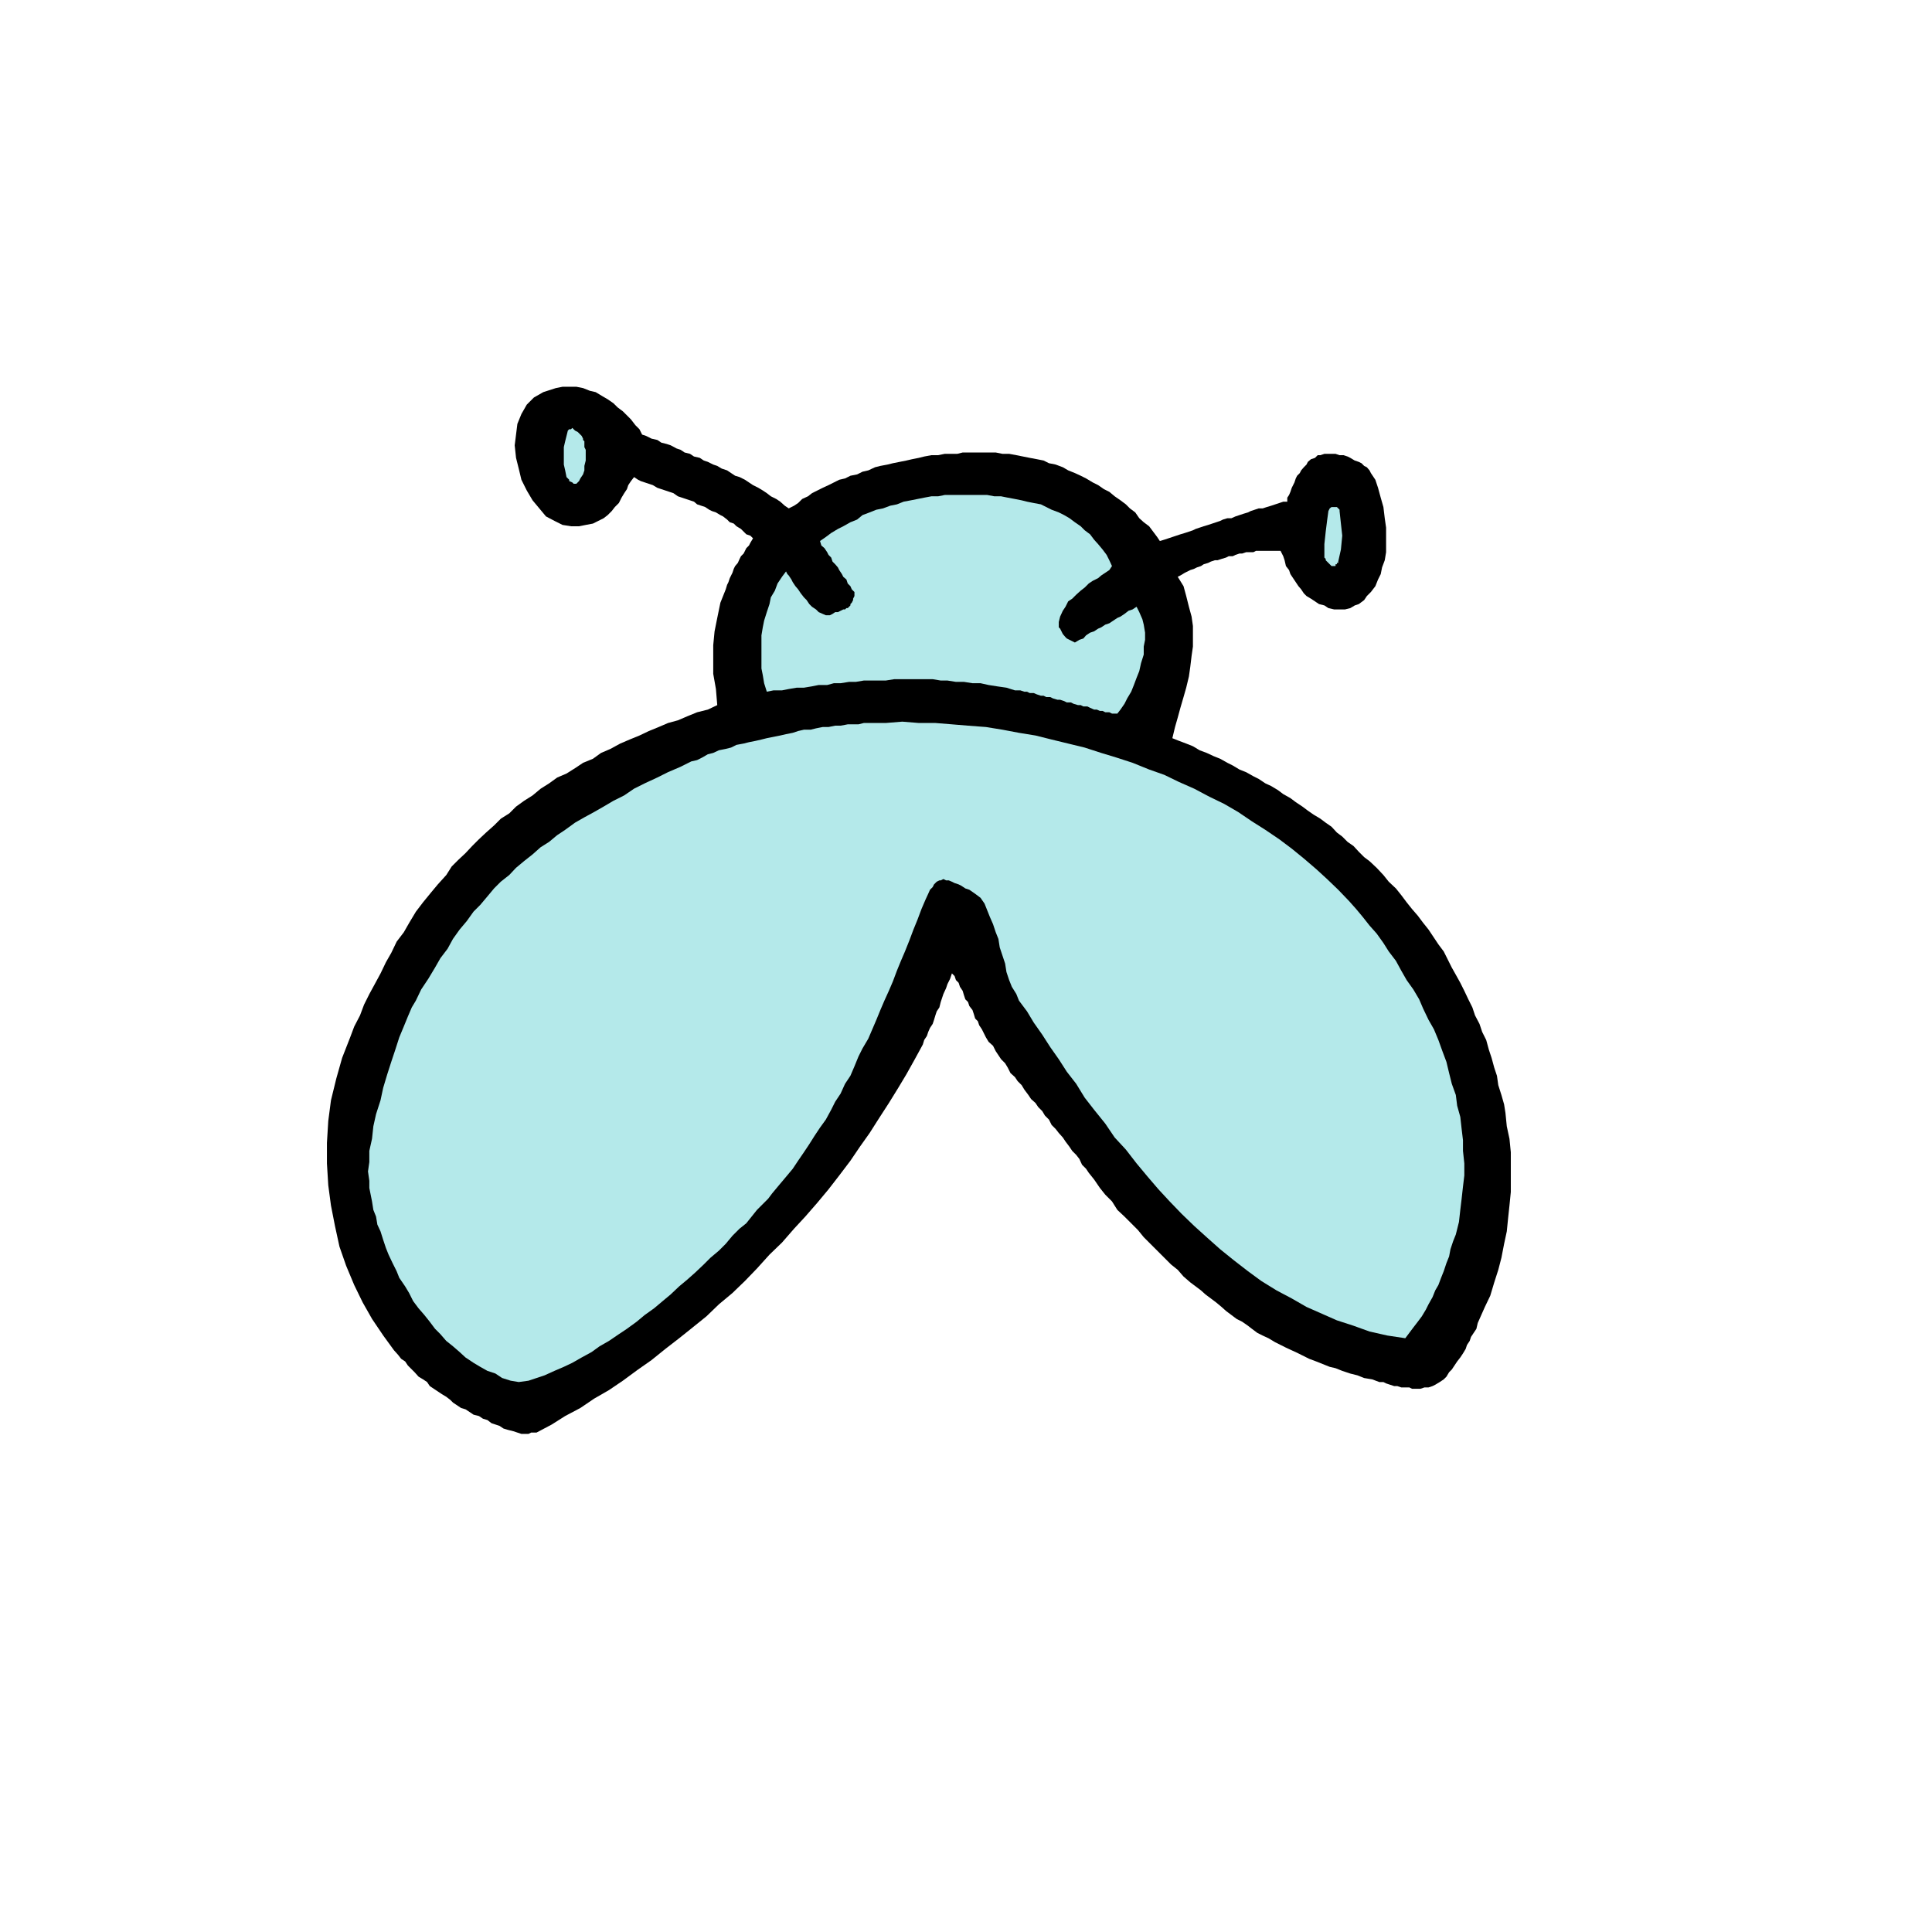
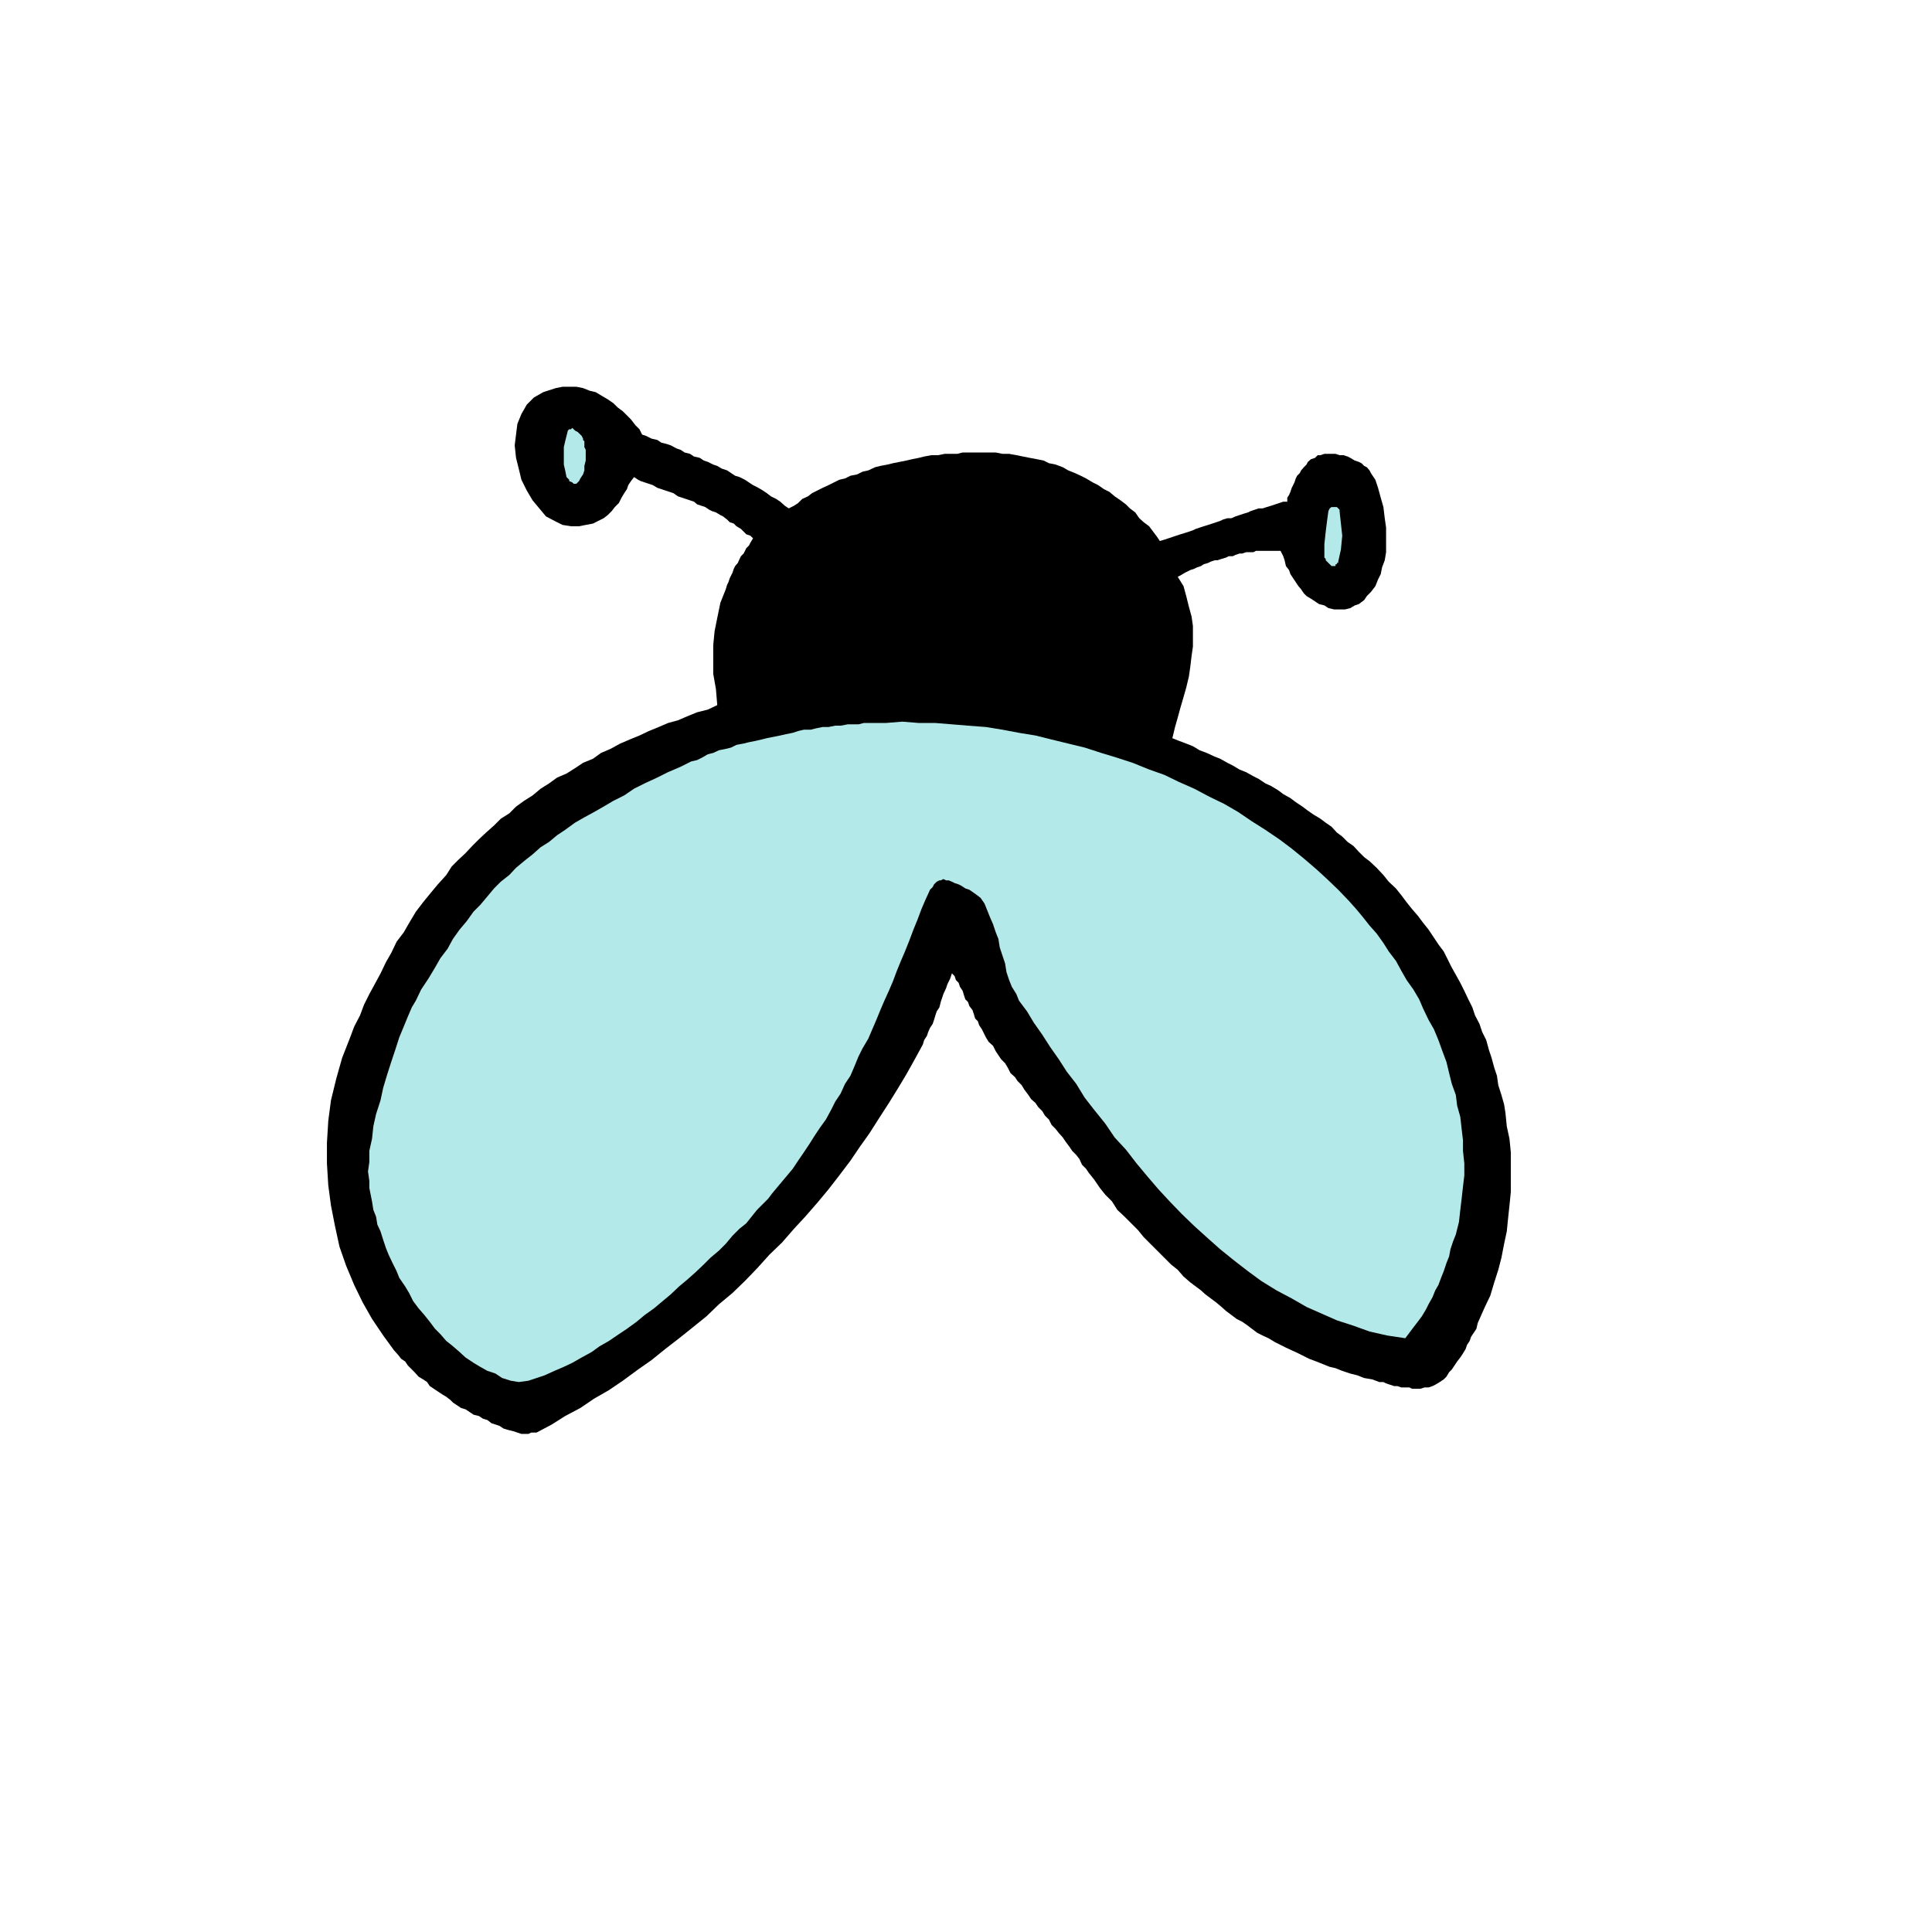
<svg xmlns="http://www.w3.org/2000/svg" width="288.067" height="288.067" fill-rule="evenodd" stroke-linecap="round" preserveAspectRatio="none" viewBox="0 0 4321 4321">
  <style>.pen1{stroke:none}.brush3{fill:#b4e9ea}</style>
  <path fill="none" d="M0 0h4320v4320H0V0" class="pen1" />
  <path d="M1166 3207h16l6-3h12l34-18 30-19 34-18 31-21 33-19 31-21 34-25 30-21 31-25 31-24 30-24 31-25 28-27 30-25 28-27 27-28 28-31 28-27 27-31 25-27 27-31 25-30 24-31 25-33 21-31 22-31 21-33 22-34 21-34 18-30 19-34 18-33 3-10 6-9 3-9 4-9 6-9 3-9 3-10 3-9 6-9 3-12 3-9 3-9 6-13 3-9 6-12 4-12 6 6 3 9 6 6 3 9 6 9 3 10 3 9 6 6 3 9 7 9 3 9 3 10 6 6 3 9 6 9 3 6 6 12 6 10 10 9 6 12 6 9 6 9 9 9 6 10 6 12 10 9 6 9 9 9 6 10 9 12 6 9 10 9 6 9 9 9 6 10 9 9 6 12 9 9 7 9 9 10 6 9 9 12 6 9 9 9 7 9 6 13 9 9 6 9 12 15 13 19 12 15 15 15 12 19 16 15 15 15 15 15 13 16 15 15 15 15 16 16 15 15 15 12 13 15 15 13 12 9 12 9 10 9 12 9 12 9 12 10 10 9 12 9 12 9 12 6 13 9 9 7 12 9 12 6 13 6 15 9 12 6 12 6 13 6 15 7 12 6 12 6 16 6 15 6 15 6 13 3 15 6 18 6 16 4 15 6 18 3 16 6h9l6 3 9 3 9 3h7l9 3h18l6 3h19l9-3h9l9-3 6-3 10-6 9-6 6-6 6-10 6-6 6-9 6-9 7-9 6-9 6-10 3-9 6-9 3-9 6-9 6-9 3-13 4-9 12-27 12-25 9-30 9-28 7-27 6-31 6-28 3-30 3-28 3-30v-89l-3-30-6-28-3-30-3-19-6-21-7-22-3-21-6-18-6-22-6-18-6-22-9-18-6-18-10-19-6-18-9-18-9-19-9-18-10-18-9-16-9-18-9-18-12-16-10-15-12-18-12-15-12-16-13-15-12-15-12-16-12-15-16-15-12-15-15-16-16-15-12-9-12-12-12-13-13-9-12-12-12-9-12-13-13-9-12-9-15-9-13-9-12-9-15-10-12-9-16-9-12-9-15-9-13-6-15-10-12-6-16-9-15-6-15-9-12-6-16-9-15-6-15-7-16-6-15-9-15-6-16-6-15-6 6-25 6-21 6-22 7-24 6-21 6-25 3-21 3-25 3-21v-46l-3-21-6-22-6-24-6-22-13-21 6-3 10-6 6-3 6-3 9-3 6-3 9-3 6-4 10-3 6-3 9-3h6l9-3 10-3 6-3h9l6-3 9-3h6l9-3h16l6-3h55l6 12 3 9 3 13 7 9 3 9 6 9 6 9 6 9 6 7 6 9 6 6 10 6 9 6 9 6 12 3 9 6 13 3h24l12-3 10-6 9-3 12-9 6-9 9-9 10-13 6-15 6-12 3-15 6-16 3-18v-55l-3-21-3-25-6-21-6-22-6-18-10-15-3-6-6-7-6-3-6-6-6-3-9-3-10-6-6-3-9-3h-9l-9-3h-25l-9 3h-6l-6 6-9 3-7 6-3 6-6 6-6 7-3 6-6 6-3 6-3 9-3 6-3 6-3 9-3 7-4 6v9h-9l-9 3-9 3-9 3-10 3-9 3h-9l-9 3-9 3-6 3-10 3-9 3-9 3-9 4h-9l-10 3-6 3-9 3-9 3-9 3-10 3-9 3-9 3-6 3-9 3-9 3-10 3-9 3-9 3-9 3-9 3-10 3-6-9-9-12-9-12-12-9-10-9-9-13-12-9-9-9-12-9-13-9-12-10-12-6-13-9-12-6-15-9-12-6-13-6-15-6-12-7-16-6-15-3-12-6-15-3-16-3-15-3-15-3-16-3h-15l-15-3h-74l-12 3h-28l-15 3h-15l-16 3-12 3-15 3-13 3-15 3-15 3-12 3-16 3-12 3-15 7-13 3-12 6-15 3-12 6-13 3-12 6-12 6-13 6-12 6-12 6-9 7-13 6-9 9-9 6-12 6-9-6-10-9-9-6-12-6-9-7-9-6-10-6-12-6-9-6-9-6-12-6-10-3-9-6-9-6-12-4-10-6-9-3-12-6-9-3-9-6-13-3-9-6-12-3-9-6-9-3-13-7-9-3-12-3-9-6-13-3-12-6-9-3-6-12-9-9-10-13-9-9-9-9-12-9-9-9-13-9-12-7-15-9-13-3-15-6-15-3h-31l-15 3-28 9-21 12-16 16-12 21-9 22-3 24-3 24 3 28 6 24 6 25 12 24 13 22 15 18 15 18 19 10 18 9 19 3h18l15-3 16-3 12-6 12-6 9-7 9-9 7-9 9-9 6-12 6-10 6-9 3-9 6-9 7-9 9 6 6 3 9 3 9 3 9 3 10 6 9 3 9 3 9 3 9 3 10 7 9 3 9 3 9 3 9 3 7 6 9 3 9 3 9 6 6 3 9 3 10 6 6 3 9 7 6 6 9 3 6 6 10 6 6 6 6 6 9 3 6 6-6 10-3 6-6 6-3 6-3 6-6 6-3 6-4 9-6 7-3 6-3 9-3 6-3 6-3 9-3 6-3 10-12 30-7 34-6 30-3 31v64l6 34 3 36-21 10-24 6-22 9-21 9-22 6-21 9-22 9-21 10-22 9-21 9-22 12-21 9-18 13-22 9-18 12-19 12-21 9-18 13-19 12-18 15-19 12-18 13-15 15-19 12-15 15-18 16-16 15-15 15-15 16-16 15-15 15-12 19-19 21-15 18-18 22-16 21-15 25-12 21-16 21-12 25-12 21-12 25-13 24-12 22-12 24-9 24-13 25-9 24-18 46-13 46-12 49-6 46-3 49v46l3 49 6 45 9 46 10 46 15 43 18 43 19 39 21 37 25 37 24 33 9 10 7 9 9 6 6 9 9 9 6 6 9 10 10 6 9 6 6 9 9 6 9 6 9 6 10 6 9 7 6 6 9 6 9 6 10 3 9 6 9 6 12 3 9 6 10 3 9 7 9 3 9 3 9 6 10 3 12 3 9 3 9 3z" class="pen1" style="fill:#000" />
  <path fill="none" d="M1166 3207h16l6-3h12l34-18 30-19 34-18 31-21 33-19 31-21 34-25 30-21 31-25 31-24 30-24 31-25 28-27 30-25 28-27 27-28 28-31 28-27 27-31 25-27 27-31 25-30 24-31 25-33 21-31 22-31 21-33 22-34 21-34 18-30 19-34 18-33 3-10 6-9 3-9 4-9 6-9 3-9 3-10 3-9 6-9 3-12 3-9 3-9 6-13 3-9 6-12 4-12 6 6 3 9 6 6 3 9 6 9 3 10 3 9 6 6 3 9 7 9 3 9 3 10 6 6 3 9 6 9 3 6 6 12 6 10 10 9 6 12 6 9 6 9 9 9 6 10 6 12 10 9 6 9 9 9 6 10 9 12 6 9 10 9 6 9 9 9 6 10 9 9 6 12 9 9 7 9 9 10 6 9 9 12 6 9 9 9 7 9 6 13 9 9 6 9 12 15 13 19 12 15 15 15 12 19 16 15 15 15 15 15 13 16 15 15 15 15 16 16 15 15 15 12 13 15 15 13 12 9 12 9 10 9 12 9 12 9 12 10 10 9 12 9 12 9 12 6 13 9 9 7 12 9 12 6 13 6 15 9 12 6 12 6 13 6 15 7 12 6 12 6 16 6 15 6 15 6 13 3 15 6 18 6 16 4 15 6 18 3 16 6h9l6 3 9 3 9 3h7l9 3h18l6 3h19l9-3h9l9-3 6-3 10-6 9-6 6-6 6-10 6-6 6-9 6-9 7-9 6-9 6-10 3-9 6-9 3-9 6-9 6-9 3-13 4-9 12-27 12-25 9-30 9-28 7-27 6-31 6-28 3-30 3-28 3-30v-89l-3-30-6-28-3-30-3-19-6-21-7-22-3-21-6-18-6-22-6-18-6-22-9-18-6-18-10-19-6-18-9-18-9-19-9-18-10-18-9-16-9-18-9-18-12-16-10-15-12-18-12-15-12-16-13-15-12-15-12-16-12-15-16-15-12-15-15-16-16-15-12-9-12-12-12-13-13-9-12-12-12-9-12-13-13-9-12-9-15-9-13-9-12-9-15-10-12-9-16-9-12-9-15-9-13-6-15-10-12-6-16-9-15-6-15-9-12-6-16-9-15-6-15-7-16-6-15-9-15-6-16-6-15-6 6-25 6-21 6-22 7-24 6-21 6-25 3-21 3-25 3-21v-46l-3-21-6-22-6-24-6-22-13-21 6-3 10-6 6-3 6-3 9-3 6-3 9-3 6-4 10-3 6-3 9-3h6l9-3 10-3 6-3h9l6-3 9-3h6l9-3h16l6-3h55l6 12 3 9 3 13 7 9 3 9 6 9 6 9 6 9 6 7 6 9 6 6 10 6 9 6 9 6 12 3 9 6 13 3h24l12-3 10-6 9-3 12-9 6-9 9-9 10-13 6-15 6-12 3-15 6-16 3-18v-55l-3-21-3-25-6-21-6-22-6-18-10-15-3-6-6-7-6-3-6-6-6-3-9-3-10-6-6-3-9-3h-9l-9-3h-25l-9 3h-6l-6 6-9 3-7 6-3 6-6 6-6 7-3 6-6 6-3 6-3 9-3 6-3 6-3 9-3 7-4 6v9h-9l-9 3-9 3-9 3-10 3-9 3h-9l-9 3-9 3-6 3-10 3-9 3-9 3-9 4h-9l-10 3-6 3-9 3-9 3-9 3-10 3-9 3-9 3-6 3-9 3-9 3-10 3-9 3-9 3-9 3-9 3-10 3-6-9-9-12-9-12-12-9-10-9-9-13-12-9-9-9-12-9-13-9-12-10-12-6-13-9-12-6-15-9-12-6-13-6-15-6-12-7-16-6-15-3-12-6-15-3-16-3-15-3-15-3-16-3h-15l-15-3h-74l-12 3h-28l-15 3h-15l-16 3-12 3-15 3-13 3-15 3-15 3-12 3-16 3-12 3-15 7-13 3-12 6-15 3-12 6-13 3-12 6-12 6-13 6-12 6-12 6-9 7-13 6-9 9-9 6-12 6-9-6-10-9-9-6-12-6-9-7-9-6-10-6-12-6-9-6-9-6-12-6-10-3-9-6-9-6-12-4-10-6-9-3-12-6-9-3-9-6-13-3-9-6-12-3-9-6-9-3-13-7-9-3-12-3-9-6-13-3-12-6-9-3-6-12-9-9-10-13-9-9-9-9-12-9-9-9-13-9-12-7-15-9-13-3-15-6-15-3h-31l-15 3-28 9-21 12-16 16-12 21-9 22-3 24-3 24 3 28 6 24 6 25 12 24 13 22 15 18 15 18 19 10 18 9 19 3h18l15-3 16-3 12-6 12-6 9-7 9-9 7-9 9-9 6-12 6-10 6-9 3-9 6-9 7-9 9 6 6 3 9 3 9 3 9 3 10 6 9 3 9 3 9 3 9 3 10 7 9 3 9 3 9 3 9 3 7 6 9 3 9 3 9 6 6 3 9 3 10 6 6 3 9 7 6 6 9 3 6 6 10 6 6 6 6 6 9 3 6 6-6 10-3 6-6 6-3 6-3 6-6 6-3 6-4 9-6 7-3 6-3 9-3 6-3 6-3 9-3 6-3 10-12 30-7 34-6 30-3 31v64l6 34 3 36-21 10-24 6-22 9-21 9-22 6-21 9-22 9-21 10-22 9-21 9-22 12-21 9-18 13-22 9-18 12-19 12-21 9-18 13-19 12-18 15-19 12-18 13-15 15-19 12-15 15-18 16-16 15-15 15-15 16-16 15-15 15-12 19-19 21-15 18-18 22-16 21-15 25-12 21-16 21-12 25-12 21-12 25-13 24-12 22-12 24-9 24-13 25-9 24-18 46-13 46-12 49-6 46-3 49v46l3 49 6 45 9 46 10 46 15 43 18 43 19 39 21 37 25 37 24 33 9 10 7 9 9 6 6 9 9 9 6 6 9 10 10 6 9 6 6 9 9 6 9 6 9 6 10 6 9 7 6 6 9 6 9 6 10 3 9 6 9 6 12 3 9 6 10 3 9 7 9 3 9 3 9 6 10 3 12 3 9 3 9 3" class="pen1" />
  <path fill="none" d="M1166 3207h16l6-3h12l34-18 30-19 34-18 31-21 33-19 31-21 34-25 30-21 31-25 31-24 30-24 31-25 28-27 30-25 28-27 27-28 28-31 28-27 27-31 25-27 27-31 25-30 24-31 25-33 21-31 22-31 21-33 22-34 21-34 18-30 19-34 18-33 3-10 6-9 3-9 4-9 6-9 3-9 3-10 3-9 6-9 3-12 3-9 3-9 6-13 3-9 6-12 4-12 6 6 3 9 6 6 3 9 6 9 3 10 3 9 6 6 3 9 7 9 3 9 3 10 6 6 3 9 6 9 3 6 6 12 6 10 10 9 6 12 6 9 6 9 9 9 6 10 6 12 10 9 6 9 9 9 6 10 9 12 6 9 10 9 6 9 9 9 6 10 9 9 6 12 9 9 7 9 9 10 6 9 9 12 6 9 9 9 7 9 6 13 9 9 6 9 12 15 13 19 12 15 15 15 12 19 16 15 15 15 15 15 13 16 15 15 15 15 16 16 15 15 15 12 13 15 15 13 12 9 12 9 10 9 12 9 12 9 12 10 10 9 12 9 12 9 12 6 13 9 9 7 12 9 12 6 13 6 15 9 12 6 12 6 13 6 15 7 12 6 12 6 16 6 15 6 15 6 13 3 15 6 18 6 16 4 15 6 18 3 16 6h9l6 3 9 3 9 3h7l9 3h18l6 3h19l9-3h9l9-3 6-3 10-6 9-6 6-6 6-10 6-6 6-9 6-9 7-9 6-9 6-10 3-9 6-9 3-9 6-9 6-9 3-13 4-9 12-27 12-25 9-30 9-28 7-27 6-31 6-28 3-30 3-28 3-30v-89l-3-30-6-28-3-30-3-19-6-21-7-22-3-21-6-18-6-22-6-18-6-22-9-18-6-18-10-19-6-18-9-18-9-19-9-18-10-18-9-16-9-18-9-18-12-16-10-15-12-18-12-15-12-16-13-15-12-15-12-16-12-15-16-15-12-15-15-16-16-15-12-9-12-12-12-13-13-9-12-12-12-9-12-13-13-9-12-9-15-9-13-9-12-9-15-10-12-9-16-9-12-9-15-9-13-6-15-10-12-6-16-9-15-6-15-9-12-6-16-9-15-6-15-7-16-6-15-9-15-6-16-6-15-6 6-25 6-21 6-22 7-24 6-21 6-25 3-21 3-25 3-21v-46l-3-21-6-22-6-24-6-22-13-21 6-3 10-6 6-3 6-3 9-3 6-3 9-3 6-4 10-3 6-3 9-3h6l9-3 10-3 6-3h9l6-3 9-3h6l9-3h16l6-3h55l6 12 3 9 3 13 7 9 3 9 6 9 6 9 6 9 6 7 6 9 6 6 10 6 9 6 9 6 12 3 9 6 13 3h24l12-3 10-6 9-3 12-9 6-9 9-9 10-13 6-15 6-12 3-15 6-16 3-18v-55l-3-21-3-25-6-21-6-22-6-18-10-15-3-6-6-7-6-3-6-6-6-3-9-3-10-6-6-3-9-3h-9l-9-3h-25l-9 3h-6l-6 6-9 3-7 6-3 6-6 6-6 7-3 6-6 6-3 6-3 9-3 6-3 6-3 9-3 7-4 6v9h-9l-9 3-9 3-9 3-10 3-9 3h-9l-9 3-9 3-6 3-10 3-9 3-9 3-9 4h-9l-10 3-6 3-9 3-9 3-9 3-10 3-9 3-9 3-6 3-9 3-9 3-10 3-9 3-9 3-9 3-9 3-10 3-6-9-9-12-9-12-12-9-10-9-9-13-12-9-9-9-12-9-13-9-12-10-12-6-13-9-12-6-15-9-12-6-13-6-15-6-12-7-16-6-15-3-12-6-15-3-16-3-15-3-15-3-16-3h-15l-15-3h-74l-12 3h-28l-15 3h-15l-16 3-12 3-15 3-13 3-15 3-15 3-12 3-16 3-12 3-15 7-13 3-12 6-15 3-12 6-13 3-12 6-12 6-13 6-12 6-12 6-9 7-13 6-9 9-9 6-12 6-9-6-10-9-9-6-12-6-9-7-9-6-10-6-12-6-9-6-9-6-12-6-10-3-9-6-9-6-12-4-10-6-9-3-12-6-9-3-9-6-13-3-9-6-12-3-9-6-9-3-13-7-9-3-12-3-9-6-13-3-12-6-9-3-6-12-9-9-10-13-9-9-9-9-12-9-9-9-13-9-12-7-15-9-13-3-15-6-15-3h-31l-15 3-28 9-21 12-16 16-12 21-9 22-3 24-3 24 3 28 6 24 6 25 12 24 13 22 15 18 15 18 19 10 18 9 19 3h18l15-3 16-3 12-6 12-6 9-7 9-9 7-9 9-9 6-12 6-10 6-9 3-9 6-9 7-9 9 6 6 3 9 3 9 3 9 3 10 6 9 3 9 3 9 3 9 3 10 7 9 3 9 3 9 3 9 3 7 6 9 3 9 3 9 6 6 3 9 3 10 6 6 3 9 7 6 6 9 3 6 6 10 6 6 6 6 6 9 3 6 6-6 10-3 6-6 6-3 6-3 6-6 6-3 6-4 9-6 7-3 6-3 9-3 6-3 6-3 9-3 6-3 10-12 30-7 34-6 30-3 31v64l6 34 3 36-21 10-24 6-22 9-21 9-22 6-21 9-22 9-21 10-22 9-21 9-22 12-21 9-18 13-22 9-18 12-19 12-21 9-18 13-19 12-18 15-19 12-18 13-15 15-19 12-15 15-18 16-16 15-15 15-15 16-16 15-15 15-12 19-19 21-15 18-18 22-16 21-15 25-12 21-16 21-12 25-12 21-12 25-13 24-12 22-12 24-9 24-13 25-9 24-18 46-13 46-12 49-6 46-3 49v46l3 49 6 45 9 46 10 46 15 43 18 43 19 39 21 37 25 37 24 33 9 10 7 9 9 6 6 9 9 9 6 6 9 10 10 6 9 6 6 9 9 6 9 6 9 6 10 6 9 7 6 6 9 6 9 6 10 3 9 6 9 6 12 3 9 6 10 3 9 7 9 3 9 3 9 6 10 3 12 3 9 3 9 3" class="pen1" />
  <path d="m1160 3091 22-3 18-6 18-6 22-10 21-9 19-9 21-12 22-12 18-13 21-12 22-15 18-12 22-16 18-15 21-15 19-16 18-15 19-18 18-15 18-16 19-18 15-15 19-16 15-15 15-18 16-16 15-12 12-15 12-15 13-13 12-12 9-12 15-18 16-19 15-18 12-18 13-19 12-18 12-19 12-18 13-18 12-22 9-18 12-18 10-22 12-18 9-21 9-22 9-18 13-22 9-21 9-21 9-22 9-21 10-22 9-21 9-24 9-22 9-21 10-25 9-24 9-22 9-24 9-21 6-13 4-9 6-6 3-6 6-6 6-3h3l6-3 6 3h6l7 3 6 3 9 3 6 3 9 6 9 3 13 9 12 9 9 13 6 15 6 15 7 16 6 18 6 15 3 19 6 18 6 18 3 19 6 18 6 15 10 16 6 15 18 24 15 25 19 27 18 28 19 27 18 28 21 27 19 31 21 27 25 31 21 31 25 27 24 31 25 30 24 28 25 27 27 28 28 27 31 28 27 24 31 25 31 24 30 22 34 21 34 18 33 19 34 15 34 15 37 12 36 13 40 9 40 6 9-12 9-12 10-13 9-12 9-15 6-12 9-16 6-15 7-12 6-16 6-15 6-18 6-15 3-16 6-18 6-15 7-28 3-27 3-25 3-27 3-25v-27l-3-28v-24l-3-25-3-27-7-25-3-24-9-25-6-24-6-25-9-24-9-25-10-24-12-21-12-25-9-21-13-22-15-21-12-21-12-22-16-21-12-19-15-21-16-18-15-19-15-18-16-18-24-25-25-24-24-22-28-24-27-22-28-21-31-21-30-19-31-21-31-18-33-16-34-18-34-15-33-16-34-12-37-15-37-12-33-10-37-12-37-9-37-9-36-9-37-6-37-7-37-6-40-3-36-3-37-3h-37l-37-3-37 3h-49l-12 3h-24l-16 3h-12l-15 3h-13l-15 3-12 3h-15l-13 3-12 4-15 3-13 3-15 3-15 3-12 3-13 3-15 3-12 3-16 3-12 6-12 3-15 3-13 6-12 3-12 7-12 6-13 3-12 6-12 6-28 12-24 12-28 13-24 12-22 15-24 12-22 13-21 12-22 12-21 12-22 16-18 12-18 15-19 12-18 16-19 15-18 15-15 16-19 15-15 15-15 18-16 19-15 15-15 21-16 19-15 21-12 22-16 21-12 21-15 25-16 24-12 25-9 15-9 21-9 22-10 24-9 28-9 27-9 28-9 30-6 28-10 31-6 27-3 28-6 27v25l-3 21 3 21v16l3 15 3 15 3 19 6 15 3 18 7 15 6 19 6 18 6 15 9 19 9 18 6 15 13 19 9 15 9 18 12 16 13 15 12 15 12 16 12 12 13 15 15 12 15 13 13 12 18 12 15 9 16 9 18 6 15 10 19 6 18 3z" class="pen1 brush3" />
  <path fill="none" d="m1160 3091 22-3 18-6 18-6 22-10 21-9 19-9 21-12 22-12 18-13 21-12 22-15 18-12 22-16 18-15 21-15 19-16 18-15 19-18 18-15 18-16 19-18 15-15 19-16 15-15 15-18 16-16 15-12 12-15 12-15 13-13 12-12 9-12 15-18 16-19 15-18 12-18 13-19 12-18 12-19 12-18 13-18 12-22 9-18 12-18 10-22 12-18 9-21 9-22 9-18 13-22 9-21 9-21 9-22 9-21 10-22 9-21 9-24 9-22 9-21 10-25 9-24 9-22 9-24 9-21 6-13 4-9 6-6 3-6 6-6 6-3h3l6-3 6 3h6l7 3 6 3 9 3 6 3 9 6 9 3 13 9 12 9 9 13 6 15 6 15 7 16 6 18 6 15 3 19 6 18 6 18 3 19 6 18 6 15 10 16 6 15 18 24 15 25 19 27 18 28 19 27 18 28 21 27 19 31 21 27 25 31 21 31 25 27 24 31 25 30 24 28 25 27 27 28 28 27 31 28 27 24 31 25 31 24 30 22 34 21 34 18 33 19 34 15 34 15 37 12 36 13 40 9 40 6 9-12 9-12 10-13 9-12 9-15 6-12 9-16 6-15 7-12 6-16 6-15 6-18 6-15 3-16 6-18 6-15 7-28 3-27 3-25 3-27 3-25v-27l-3-28v-24l-3-25-3-27-7-25-3-24-9-25-6-24-6-25-9-24-9-25-10-24-12-21-12-25-9-21-13-22-15-21-12-21-12-22-16-21-12-19-15-21-16-18-15-19-15-18-16-18-24-25-25-24-24-22-28-24-27-22-28-21-31-21-30-19-31-21-31-18-33-16-34-18-34-15-33-16-34-12-37-15-37-12-33-10-37-12-37-9-37-9-36-9-37-6-37-7-37-6-40-3-36-3-37-3h-37l-37-3-37 3h-49l-12 3h-24l-16 3h-12l-15 3h-13l-15 3-12 3h-15l-13 3-12 4-15 3-13 3-15 3-15 3-12 3-13 3-15 3-12 3-16 3-12 6-12 3-15 3-13 6-12 3-12 7-12 6-13 3-12 6-12 6-28 12-24 12-28 13-24 12-22 15-24 12-22 13-21 12-22 12-21 12-22 16-18 12-18 15-19 12-18 16-19 15-18 15-15 16-19 15-15 15-15 18-16 19-15 15-15 21-16 19-15 21-12 22-16 21-12 21-15 25-16 24-12 25-9 15-9 21-9 22-10 24-9 28-9 27-9 28-9 30-6 28-10 31-6 27-3 28-6 27v25l-3 21 3 21v16l3 15 3 15 3 19 6 15 3 18 7 15 6 19 6 18 6 15 9 19 9 18 6 15 13 19 9 15 9 18 12 16 13 15 12 15 12 16 12 12 13 15 15 12 15 13 13 12 18 12 15 9 16 9 18 6 15 10 19 6 18 3" class="pen1" />
  <path fill="none" d="m1160 3091 22-3 18-6 18-6 22-10 21-9 19-9 21-12 22-12 18-13 21-12 22-15 18-12 22-16 18-15 21-15 19-16 18-15 19-18 18-15 18-16 19-18 15-15 19-16 15-15 15-18 16-16 15-12 12-15 12-15 13-13 12-12 9-12 15-18 16-19 15-18 12-18 13-19 12-18 12-19 12-18 13-18 12-22 9-18 12-18 10-22 12-18 9-21 9-22 9-18 13-22 9-21 9-21 9-22 9-21 10-22 9-21 9-24 9-22 9-21 10-25 9-24 9-22 9-24 9-21 6-13 4-9 6-6 3-6 6-6 6-3h3l6-3 6 3h6l7 3 6 3 9 3 6 3 9 6 9 3 13 9 12 9 9 13 6 15 6 15 7 16 6 18 6 15 3 19 6 18 6 18 3 19 6 18 6 15 10 16 6 15 18 24 15 25 19 27 18 28 19 27 18 28 21 27 19 31 21 27 25 31 21 31 25 27 24 31 25 30 24 28 25 27 27 28 28 27 31 28 27 24 31 25 31 24 30 22 34 21 34 18 33 19 34 15 34 15 37 12 36 13 40 9 40 6 9-12 9-12 10-13 9-12 9-15 6-12 9-16 6-15 7-12 6-16 6-15 6-18 6-15 3-16 6-18 6-15 7-28 3-27 3-25 3-27 3-25v-27l-3-28v-24l-3-25-3-27-7-25-3-24-9-25-6-24-6-25-9-24-9-25-10-24-12-21-12-25-9-21-13-22-15-21-12-21-12-22-16-21-12-19-15-21-16-18-15-19-15-18-16-18-24-25-25-24-24-22-28-24-27-22-28-21-31-21-30-19-31-21-31-18-33-16-34-18-34-15-33-16-34-12-37-15-37-12-33-10-37-12-37-9-37-9-36-9-37-6-37-7-37-6-40-3-36-3-37-3h-37l-37-3-37 3h-49l-12 3h-24l-16 3h-12l-15 3h-13l-15 3-12 3h-15l-13 3-12 4-15 3-13 3-15 3-15 3-12 3-13 3-15 3-12 3-16 3-12 6-12 3-15 3-13 6-12 3-12 7-12 6-13 3-12 6-12 6-28 12-24 12-28 13-24 12-22 15-24 12-22 13-21 12-22 12-21 12-22 16-18 12-18 15-19 12-18 16-19 15-18 15-15 16-19 15-15 15-15 18-16 19-15 15-15 21-16 19-15 21-12 22-16 21-12 21-15 25-16 24-12 25-9 15-9 21-9 22-10 24-9 28-9 27-9 28-9 30-6 28-10 31-6 27-3 28-6 27v25l-3 21 3 21v16l3 15 3 15 3 19 6 15 3 18 7 15 6 19 6 18 6 15 9 19 9 18 6 15 13 19 9 15 9 18 12 16 13 15 12 15 12 16 12 12 13 15 15 12 15 13 13 12 18 12 15 9 16 9 18 6 15 10 19 6 18 3" class="pen1" />
-   <path d="m2499 1596 7-9 9-13 6-12 9-15 6-15 6-16 6-15 4-18 6-19v-18l3-15v-16l-3-18-3-12-7-16-6-12-9 6-9 3-9 7-9 6-7 3-9 6-9 6-9 3-9 6-7 3-9 6-9 3-9 6-6 7-9 3-10 6-6-3-6-3-6-3-3-3-6-7-3-6-3-6-3-3v-12l3-12 6-13 6-9 6-12 9-6 9-9 10-9 9-7 9-9 9-6 12-6 7-6 9-6 9-6 6-9-6-13-6-12-9-12-10-12-9-10-9-12-12-9-9-9-13-9-12-9-12-7-12-6-16-6-12-6-12-6-16-3-15-3-12-3-15-3-16-3-15-3h-15l-16-3h-95l-15 3h-15l-16 3-15 3-15 3-16 3-15 6-15 3-16 6-15 3-15 6-16 6-12 10-15 6-16 9-12 6-15 9-12 9-13 9 3 10 7 6 6 9 3 6 6 6 3 9 6 6 6 7 3 6 6 9 3 6 7 6 3 9 6 6 3 7 6 6v9l-3 6v3l-3 6-3 3v3l-3 3-3 3h-3l-3 3h-4l-6 3-6 3h-6l-6 4-6 3h-9l-7-3-9-4-6-6-9-6-6-6-6-9-6-6-7-9-6-9-6-7-6-9-3-6-6-9-3-3-3-6-9 12-10 15-6 16-9 15-3 15-6 18-6 19-3 15-3 18v74l3 15 3 18 6 19 15-3h19l15-3 18-3h16l18-3 15-3h19l15-4h15l19-3h15l18-3h49l19-3h86l18 3h15l19 3h18l19 3h18l18 4 19 3 21 3 19 6h12l9 3h6l6 3h9l7 3 9 3h6l6 3h9l6 3 10 3h6l9 3 6 3h9l6 3 10 3h6l6 3h9l6 3 9 4h6l7 3h6l6 3h9l6 3h12z" class="pen1 brush3" />
-   <path fill="none" d="m2499 1596 7-9 9-13 6-12 9-15 6-15 6-16 6-15 4-18 6-19v-18l3-15v-16l-3-18-3-12-7-16-6-12-9 6-9 3-9 7-9 6-7 3-9 6-9 6-9 3-9 6-7 3-9 6-9 3-9 6-6 7-9 3-10 6-6-3-6-3-6-3-3-3-6-7-3-6-3-6-3-3v-12l3-12 6-13 6-9 6-12 9-6 9-9 10-9 9-7 9-9 9-6 12-6 7-6 9-6 9-6 6-9-6-13-6-12-9-12-10-12-9-10-9-12-12-9-9-9-13-9-12-9-12-7-12-6-16-6-12-6-12-6-16-3-15-3-12-3-15-3-16-3-15-3h-15l-16-3h-95l-15 3h-15l-16 3-15 3-15 3-16 3-15 6-15 3-16 6-15 3-15 6-16 6-12 10-15 6-16 9-12 6-15 9-12 9-13 9 3 10 7 6 6 9 3 6 6 6 3 9 6 6 6 7 3 6 6 9 3 6 7 6 3 9 6 6 3 7 6 6v9l-3 6v3l-3 6-3 3v3l-3 3-3 3h-3l-3 3h-4l-6 3-6 3h-6l-6 4-6 3h-9l-7-3-9-4-6-6-9-6-6-6-6-9-6-6-7-9-6-9-6-7-6-9-3-6-6-9-3-3-3-6-9 12-10 15-6 16-9 15-3 15-6 18-6 19-3 15-3 18v74l3 15 3 18 6 19 15-3h19l15-3 18-3h16l18-3 15-3h19l15-4h15l19-3h15l18-3h49l19-3h86l18 3h15l19 3h18l19 3h18l18 4 19 3 21 3 19 6h12l9 3h6l6 3h9l7 3 9 3h6l6 3h9l6 3 10 3h6l9 3 6 3h9l6 3 10 3h6l6 3h9l6 3 9 4h6l7 3h6l6 3h9l6 3h12" class="pen1" />
  <path fill="none" d="m2499 1596 7-9 9-13 6-12 9-15 6-15 6-16 6-15 4-18 6-19v-18l3-15v-16l-3-18-3-12-7-16-6-12-9 6-9 3-9 7-9 6-7 3-9 6-9 6-9 3-9 6-7 3-9 6-9 3-9 6-6 7-9 3-10 6-6-3-6-3-6-3-3-3-6-7-3-6-3-6-3-3v-12l3-12 6-13 6-9 6-12 9-6 9-9 10-9 9-7 9-9 9-6 12-6 7-6 9-6 9-6 6-9-6-13-6-12-9-12-10-12-9-10-9-12-12-9-9-9-13-9-12-9-12-7-12-6-16-6-12-6-12-6-16-3-15-3-12-3-15-3-16-3-15-3h-15l-16-3h-95l-15 3h-15l-16 3-15 3-15 3-16 3-15 6-15 3-16 6-15 3-15 6-16 6-12 10-15 6-16 9-12 6-15 9-12 9-13 9 3 10 7 6 6 9 3 6 6 6 3 9 6 6 6 7 3 6 6 9 3 6 7 6 3 9 6 6 3 7 6 6v9l-3 6v3l-3 6-3 3v3l-3 3-3 3h-3l-3 3h-4l-6 3-6 3h-6l-6 4-6 3h-9l-7-3-9-4-6-6-9-6-6-6-6-9-6-6-7-9-6-9-6-7-6-9-3-6-6-9-3-3-3-6-9 12-10 15-6 16-9 15-3 15-6 18-6 19-3 15-3 18v74l3 15 3 18 6 19 15-3h19l15-3 18-3h16l18-3 15-3h19l15-4h15l19-3h15l18-3h49l19-3h86l18 3h15l19 3h18l19 3h18l18 4 19 3 21 3 19 6h12l9 3h6l6 3h9l7 3 9 3h6l6 3h9l6 3 10 3h6l9 3 6 3h9l6 3 10 3h6l6 3h9l6 3 9 4h6l7 3h6l6 3h9l6 3h12" class="pen1" />
  <path d="m2993 1256 6-27 3-31-3-27-3-28v-3l-3-3-3-3h-12l-4 3-3 6-3 22-3 24-3 28v30l3 3v3l3 3 3 3 3 3 4 4h9v-4h3v-3h3v-3z" class="pen1 brush3" />
  <path fill="none" d="m2993 1256 6-27 3-31-3-27-3-28v-3l-3-3-3-3h-12l-4 3-3 6-3 22-3 24-3 28v30l3 3v3l3 3 3 3 3 3 4 4h9v-4h3v-3h3v-3" class="pen1" />
-   <path fill="none" d="m2993 1256 6-27 3-31-3-27-3-28v-3l-3-3-3-3h-12l-4 3-3 6-3 22-3 24-3 28v30l3 3v3l3 3 3 3 3 3 4 4h9v-4h3v-3h3v-3" class="pen1" />
  <path d="m1292 1079 3-3 3-6 6-9 3-9v-10l3-12v-24l-3-6v-13l-3-3v-3l-3-6-3-3-3-3-3-3-6-3-3-3-3-3-3 3h-4l-3 3-3 12-3 12-3 13v39l3 13 3 15 3 3 3 3v3l7 3 3 3h6l3-3z" class="pen1 brush3" />
  <path fill="none" d="m1292 1079 3-3 3-6 6-9 3-9v-10l3-12v-24l-3-6v-13l-3-3v-3l-3-6-3-3-3-3-3-3-6-3-3-3-3-3-3 3h-4l-3 3-3 12-3 12-3 13v39l3 13 3 15 3 3 3 3v3l7 3 3 3h6l3-3" class="pen1" />
-   <path fill="none" d="m1292 1079 3-3 3-6 6-9 3-9v-10l3-12v-24l-3-6v-13l-3-3v-3l-3-6-3-3-3-3-3-3-6-3-3-3-3-3-3 3h-4l-3 3-3 12-3 12-3 13v39l3 13 3 15 3 3 3 3v3l7 3 3 3h6l3-3" class="pen1" />
+   <path fill="none" d="m1292 1079 3-3 3-6 6-9 3-9v-10l3-12v-24l-3-6v-13l-3-3v-3l-3-6-3-3-3-3-3-3-6-3-3-3-3-3-3 3h-4l-3 3-3 12-3 12-3 13v39l3 13 3 15 3 3 3 3v3h6l3-3" class="pen1" />
</svg>